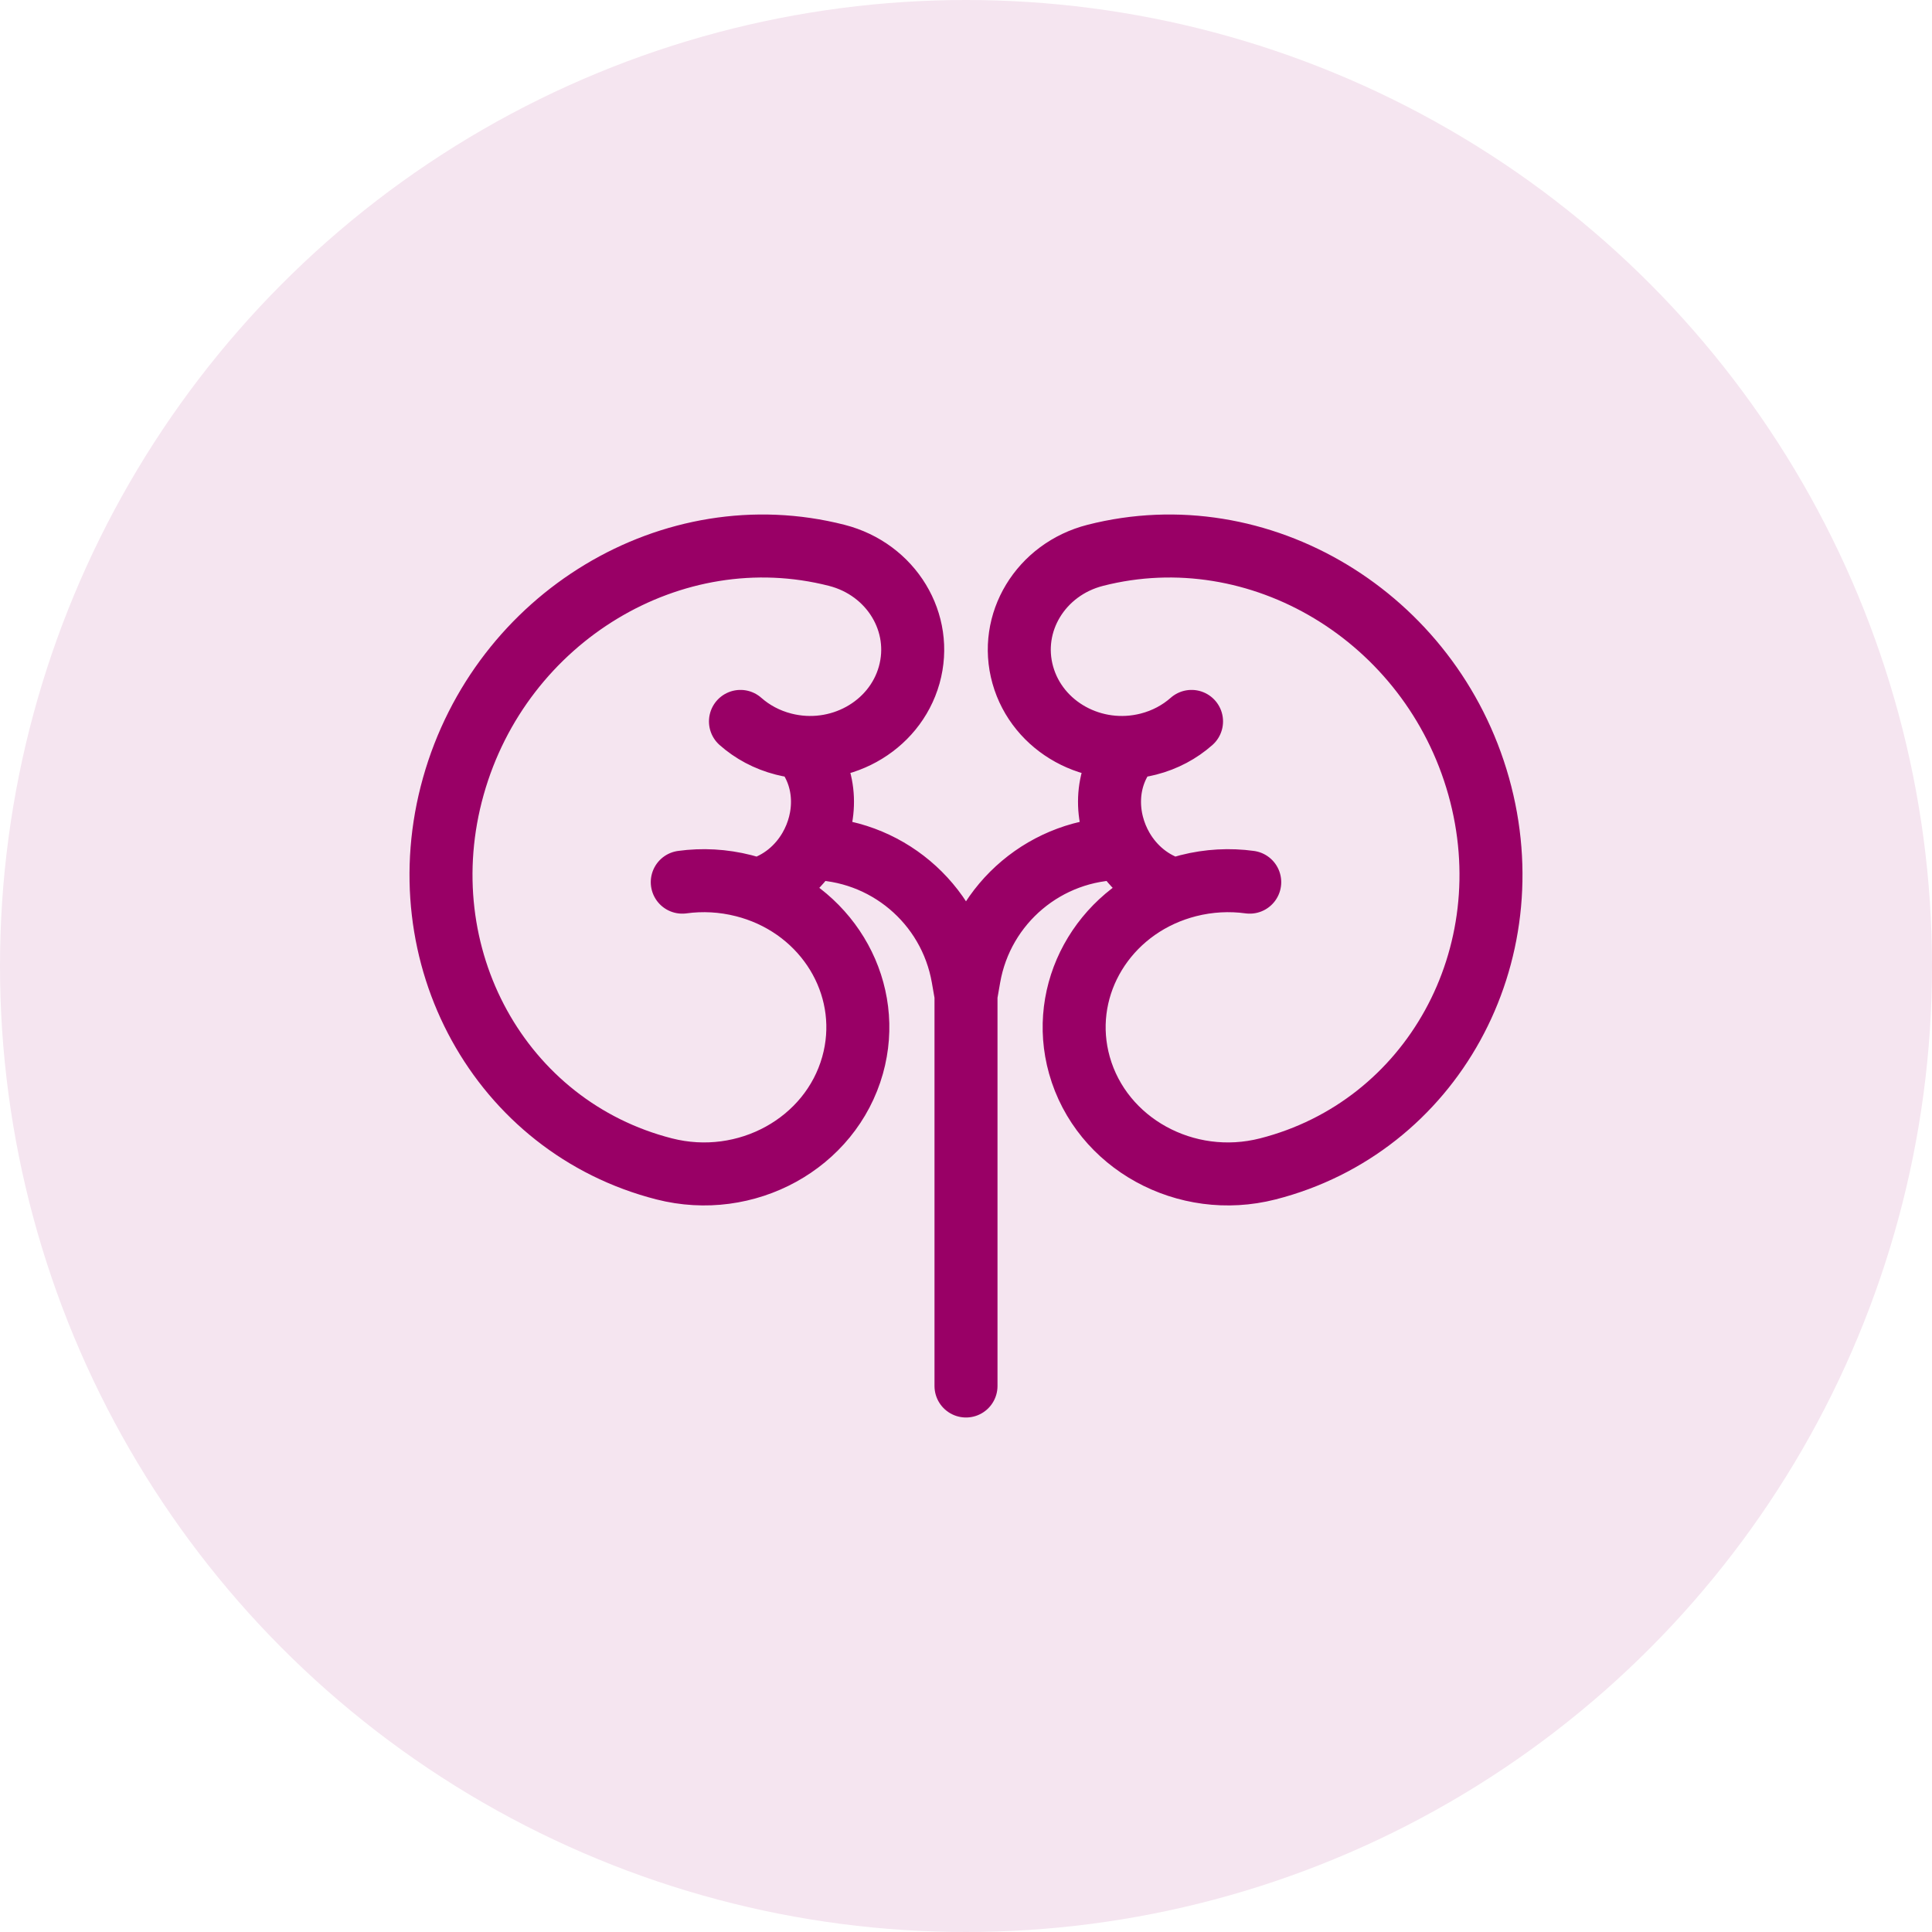
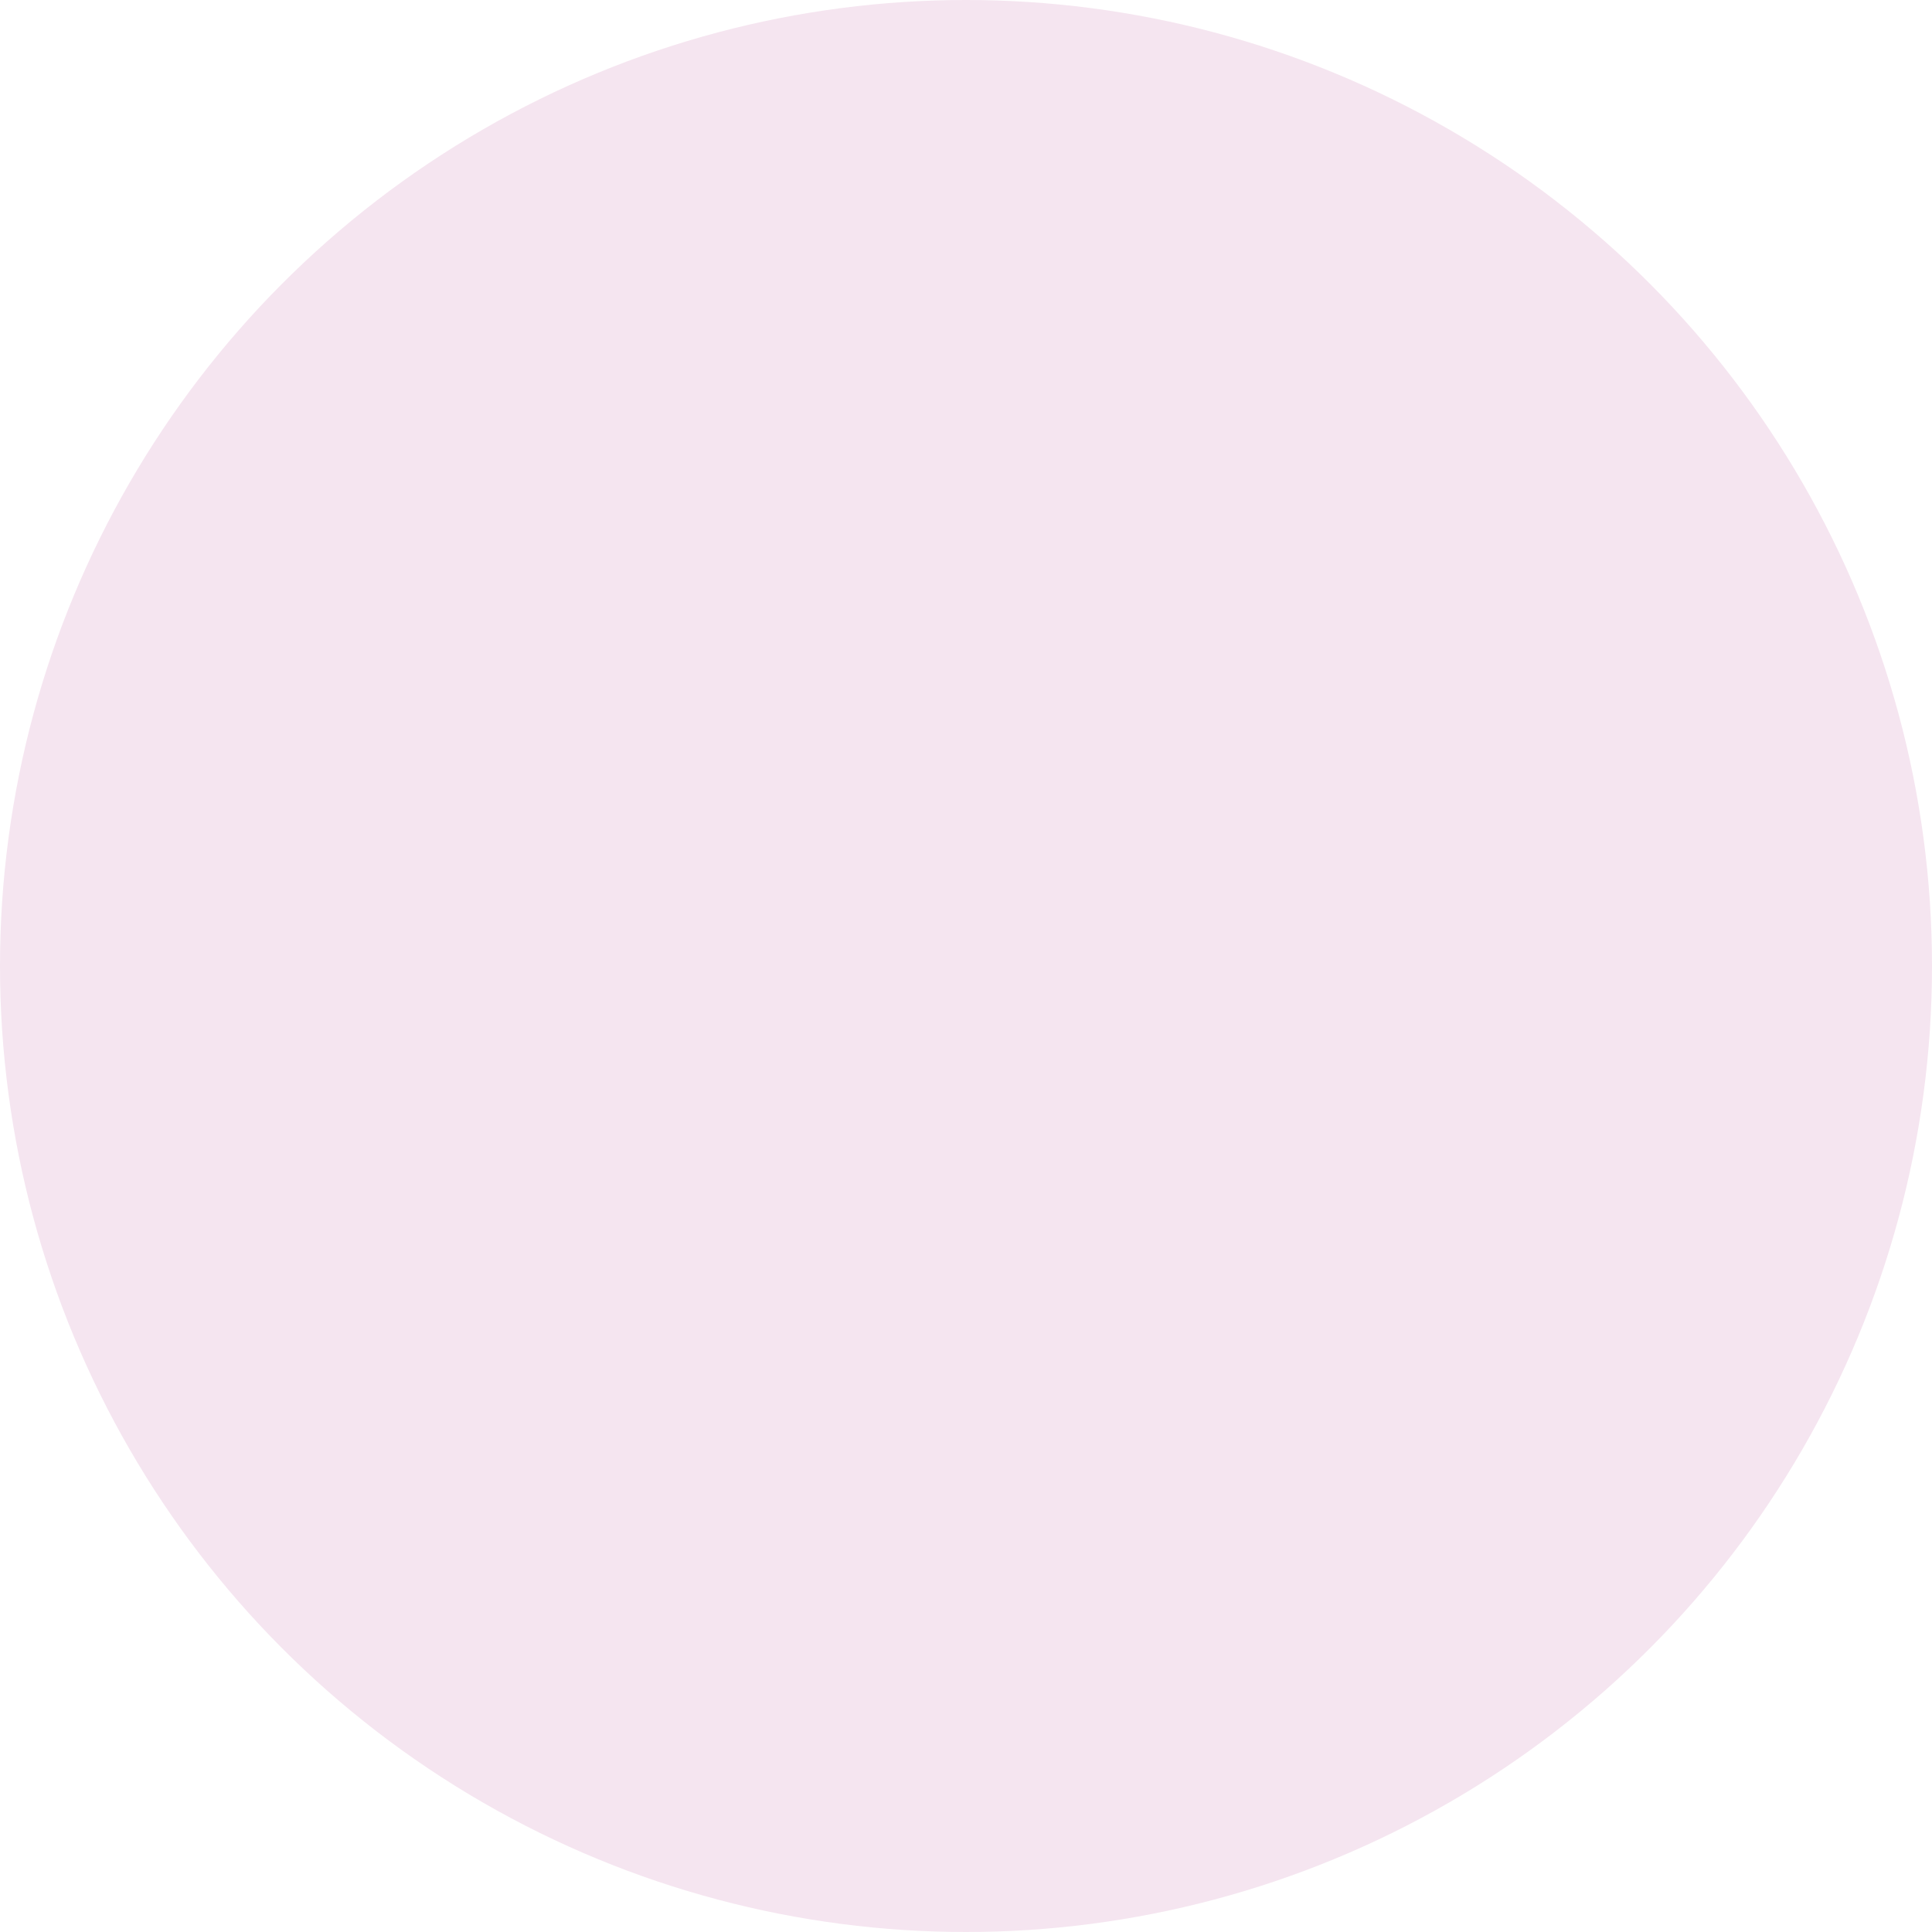
<svg xmlns="http://www.w3.org/2000/svg" width="92" height="92" viewBox="0 0 92 92" fill="none">
  <circle cx="46" cy="46" r="46" fill="#F5E5F0" />
-   <path d="M36.058 42.369C39.575 43.601 41.587 47.21 40.599 50.726C39.552 54.45 35.536 56.66 31.629 55.662C23.815 53.666 19.32 45.508 21.588 37.44C23.856 29.371 32.029 24.448 39.843 26.444C42.448 27.109 43.993 29.661 43.295 32.144C42.597 34.626 39.92 36.099 37.316 35.434C36.521 35.231 35.824 34.852 35.26 34.353M36.058 42.369C35.851 42.297 35.638 42.232 35.42 42.177C34.434 41.925 33.44 41.877 32.489 42.007M36.058 42.369C37.164 42.061 38.027 41.324 38.56 40.405M38.279 35.68C39.42 37.056 39.401 38.956 38.56 40.405M55.942 42.369C52.425 43.601 50.413 47.209 51.401 50.726C52.448 54.45 56.464 56.66 60.371 55.662C68.185 53.666 72.68 45.508 70.412 37.439C68.144 29.371 59.971 24.448 52.157 26.444C49.552 27.109 48.007 29.661 48.705 32.143C49.403 34.626 52.08 36.099 54.684 35.434C55.479 35.231 56.176 34.852 56.74 34.353M55.942 42.369C56.149 42.297 56.362 42.232 56.58 42.176C57.566 41.925 58.56 41.877 59.511 42.007M55.942 42.369C54.836 42.061 53.973 41.324 53.44 40.405M53.721 35.68C52.58 37.056 52.599 38.956 53.44 40.405M53.44 40.405V40.405C49.844 40.405 46.769 42.989 46.149 46.531L46 47.385M46 66L46 47.385M38.56 40.405V40.405C42.156 40.405 45.231 42.989 45.851 46.531L46 47.385" stroke="#990066" stroke-width="3" stroke-linecap="round" stroke-linejoin="round" />
</svg>